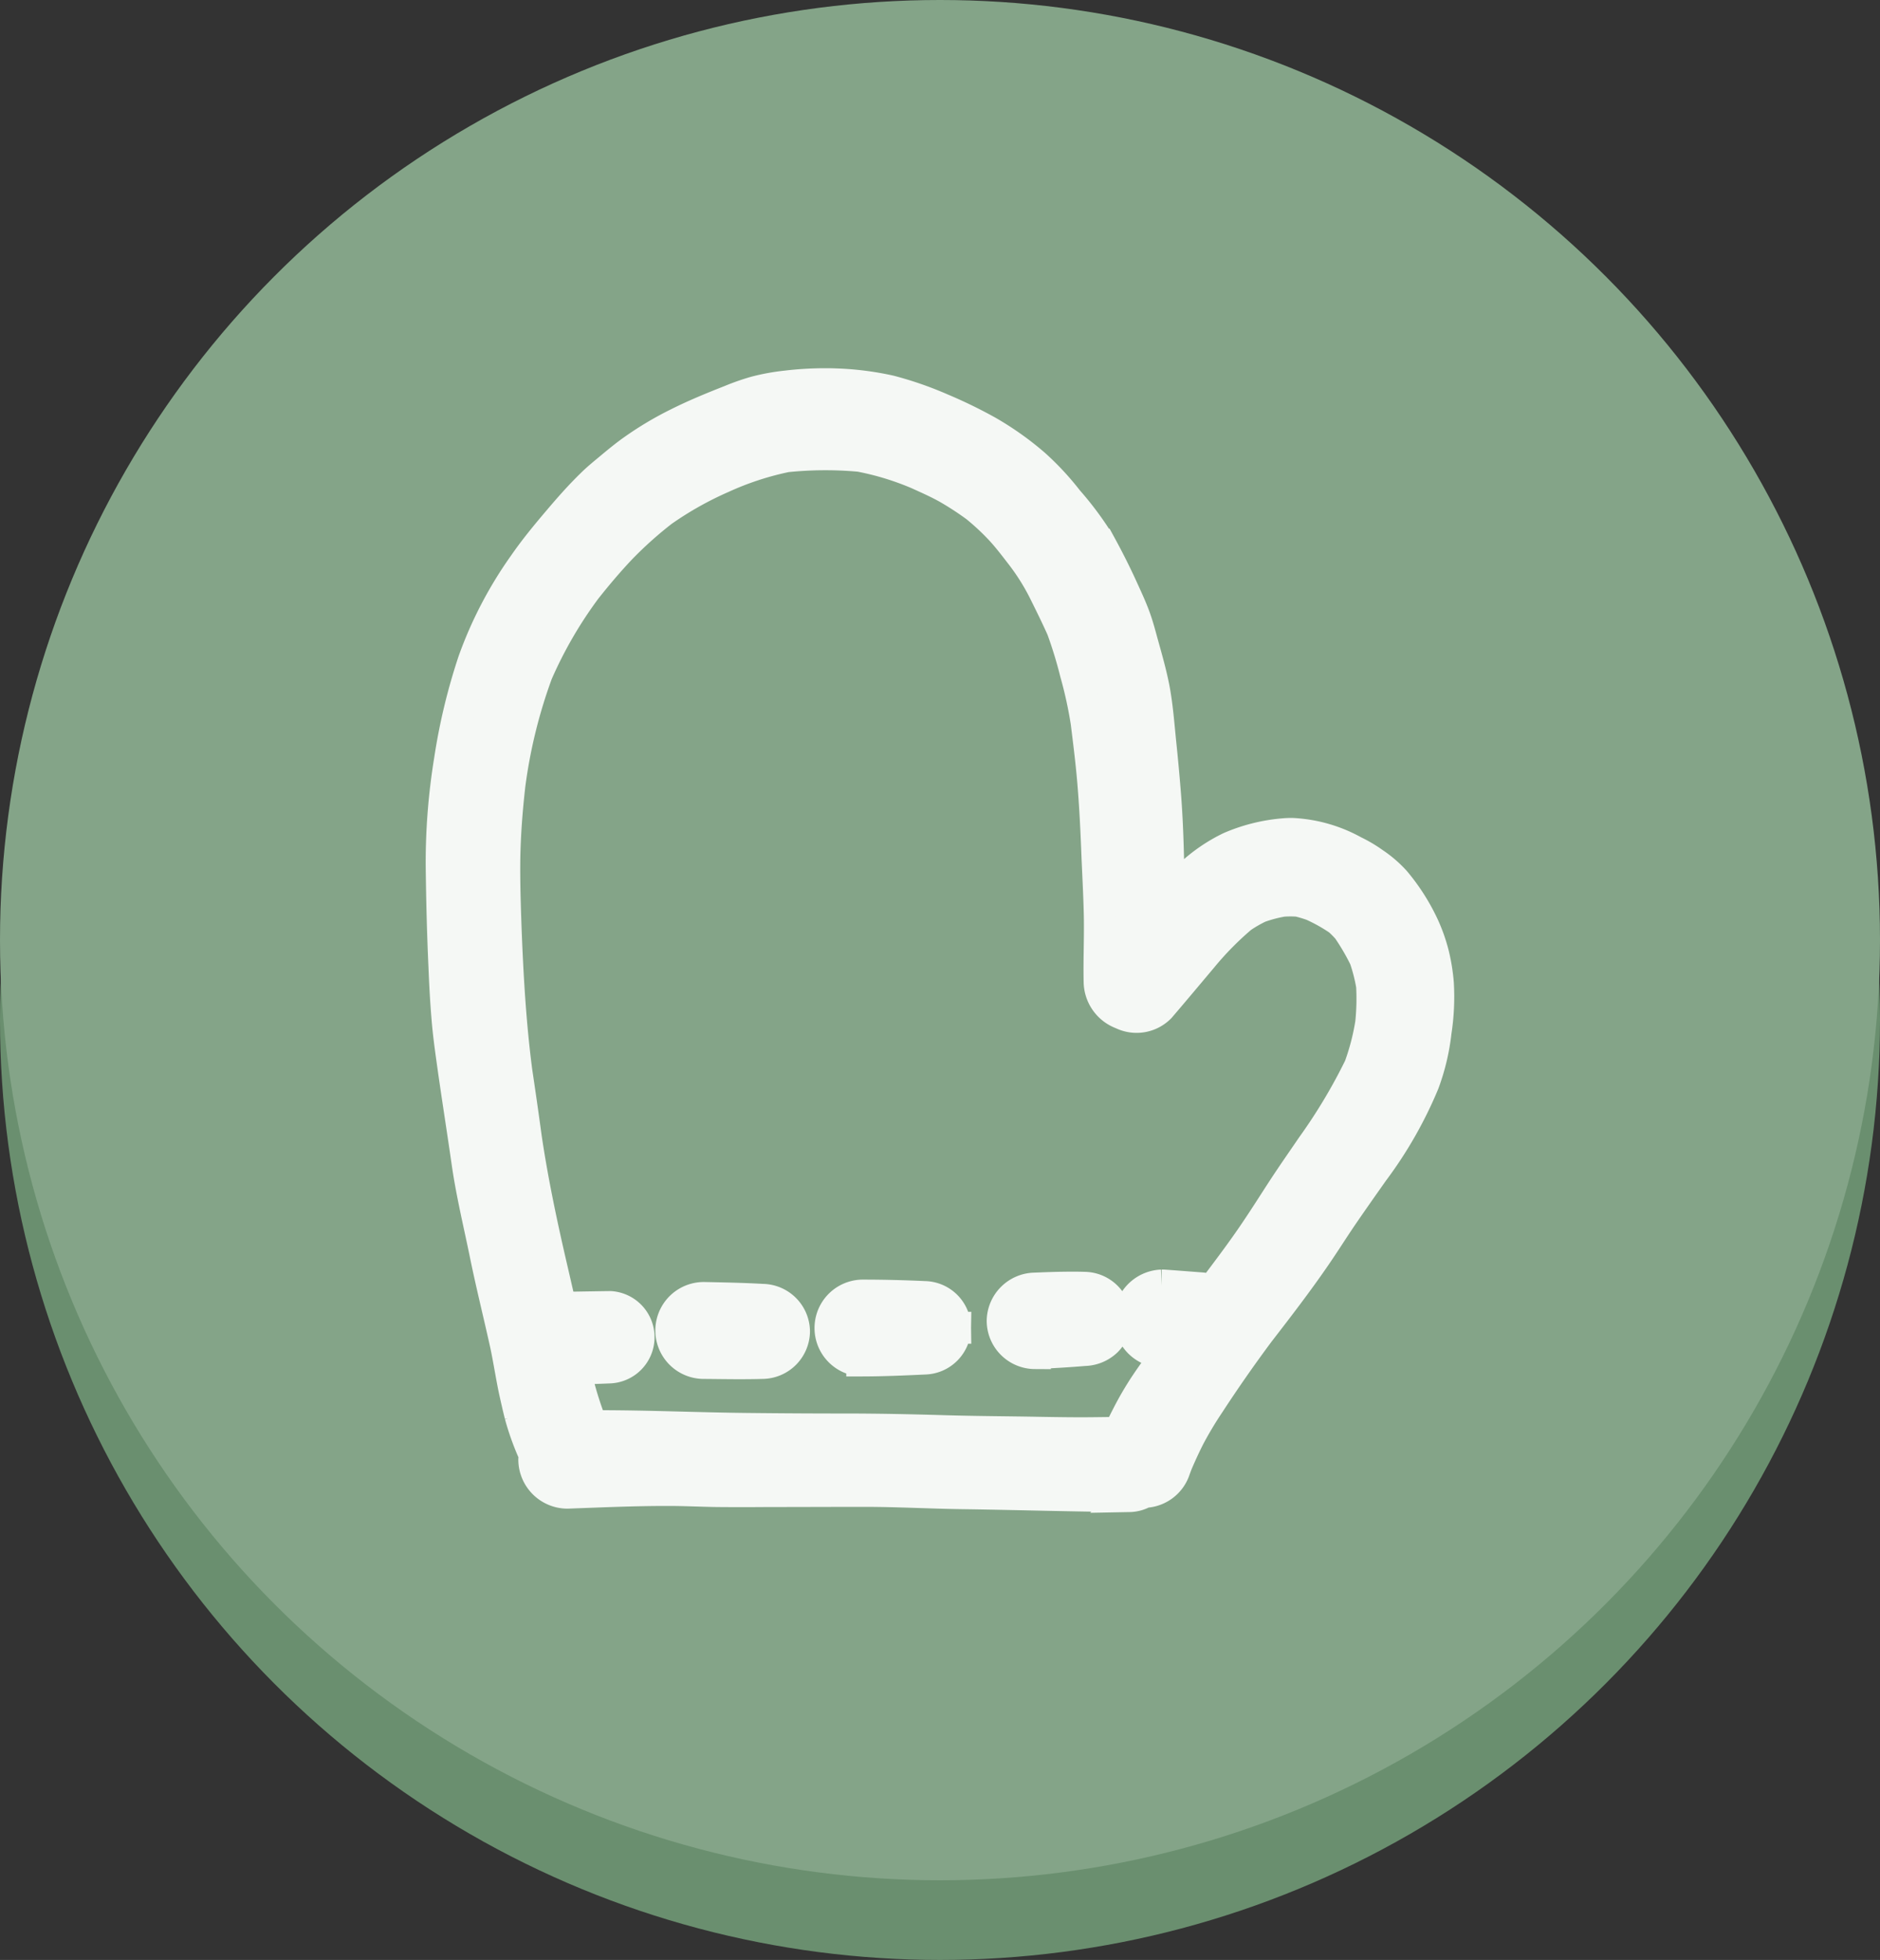
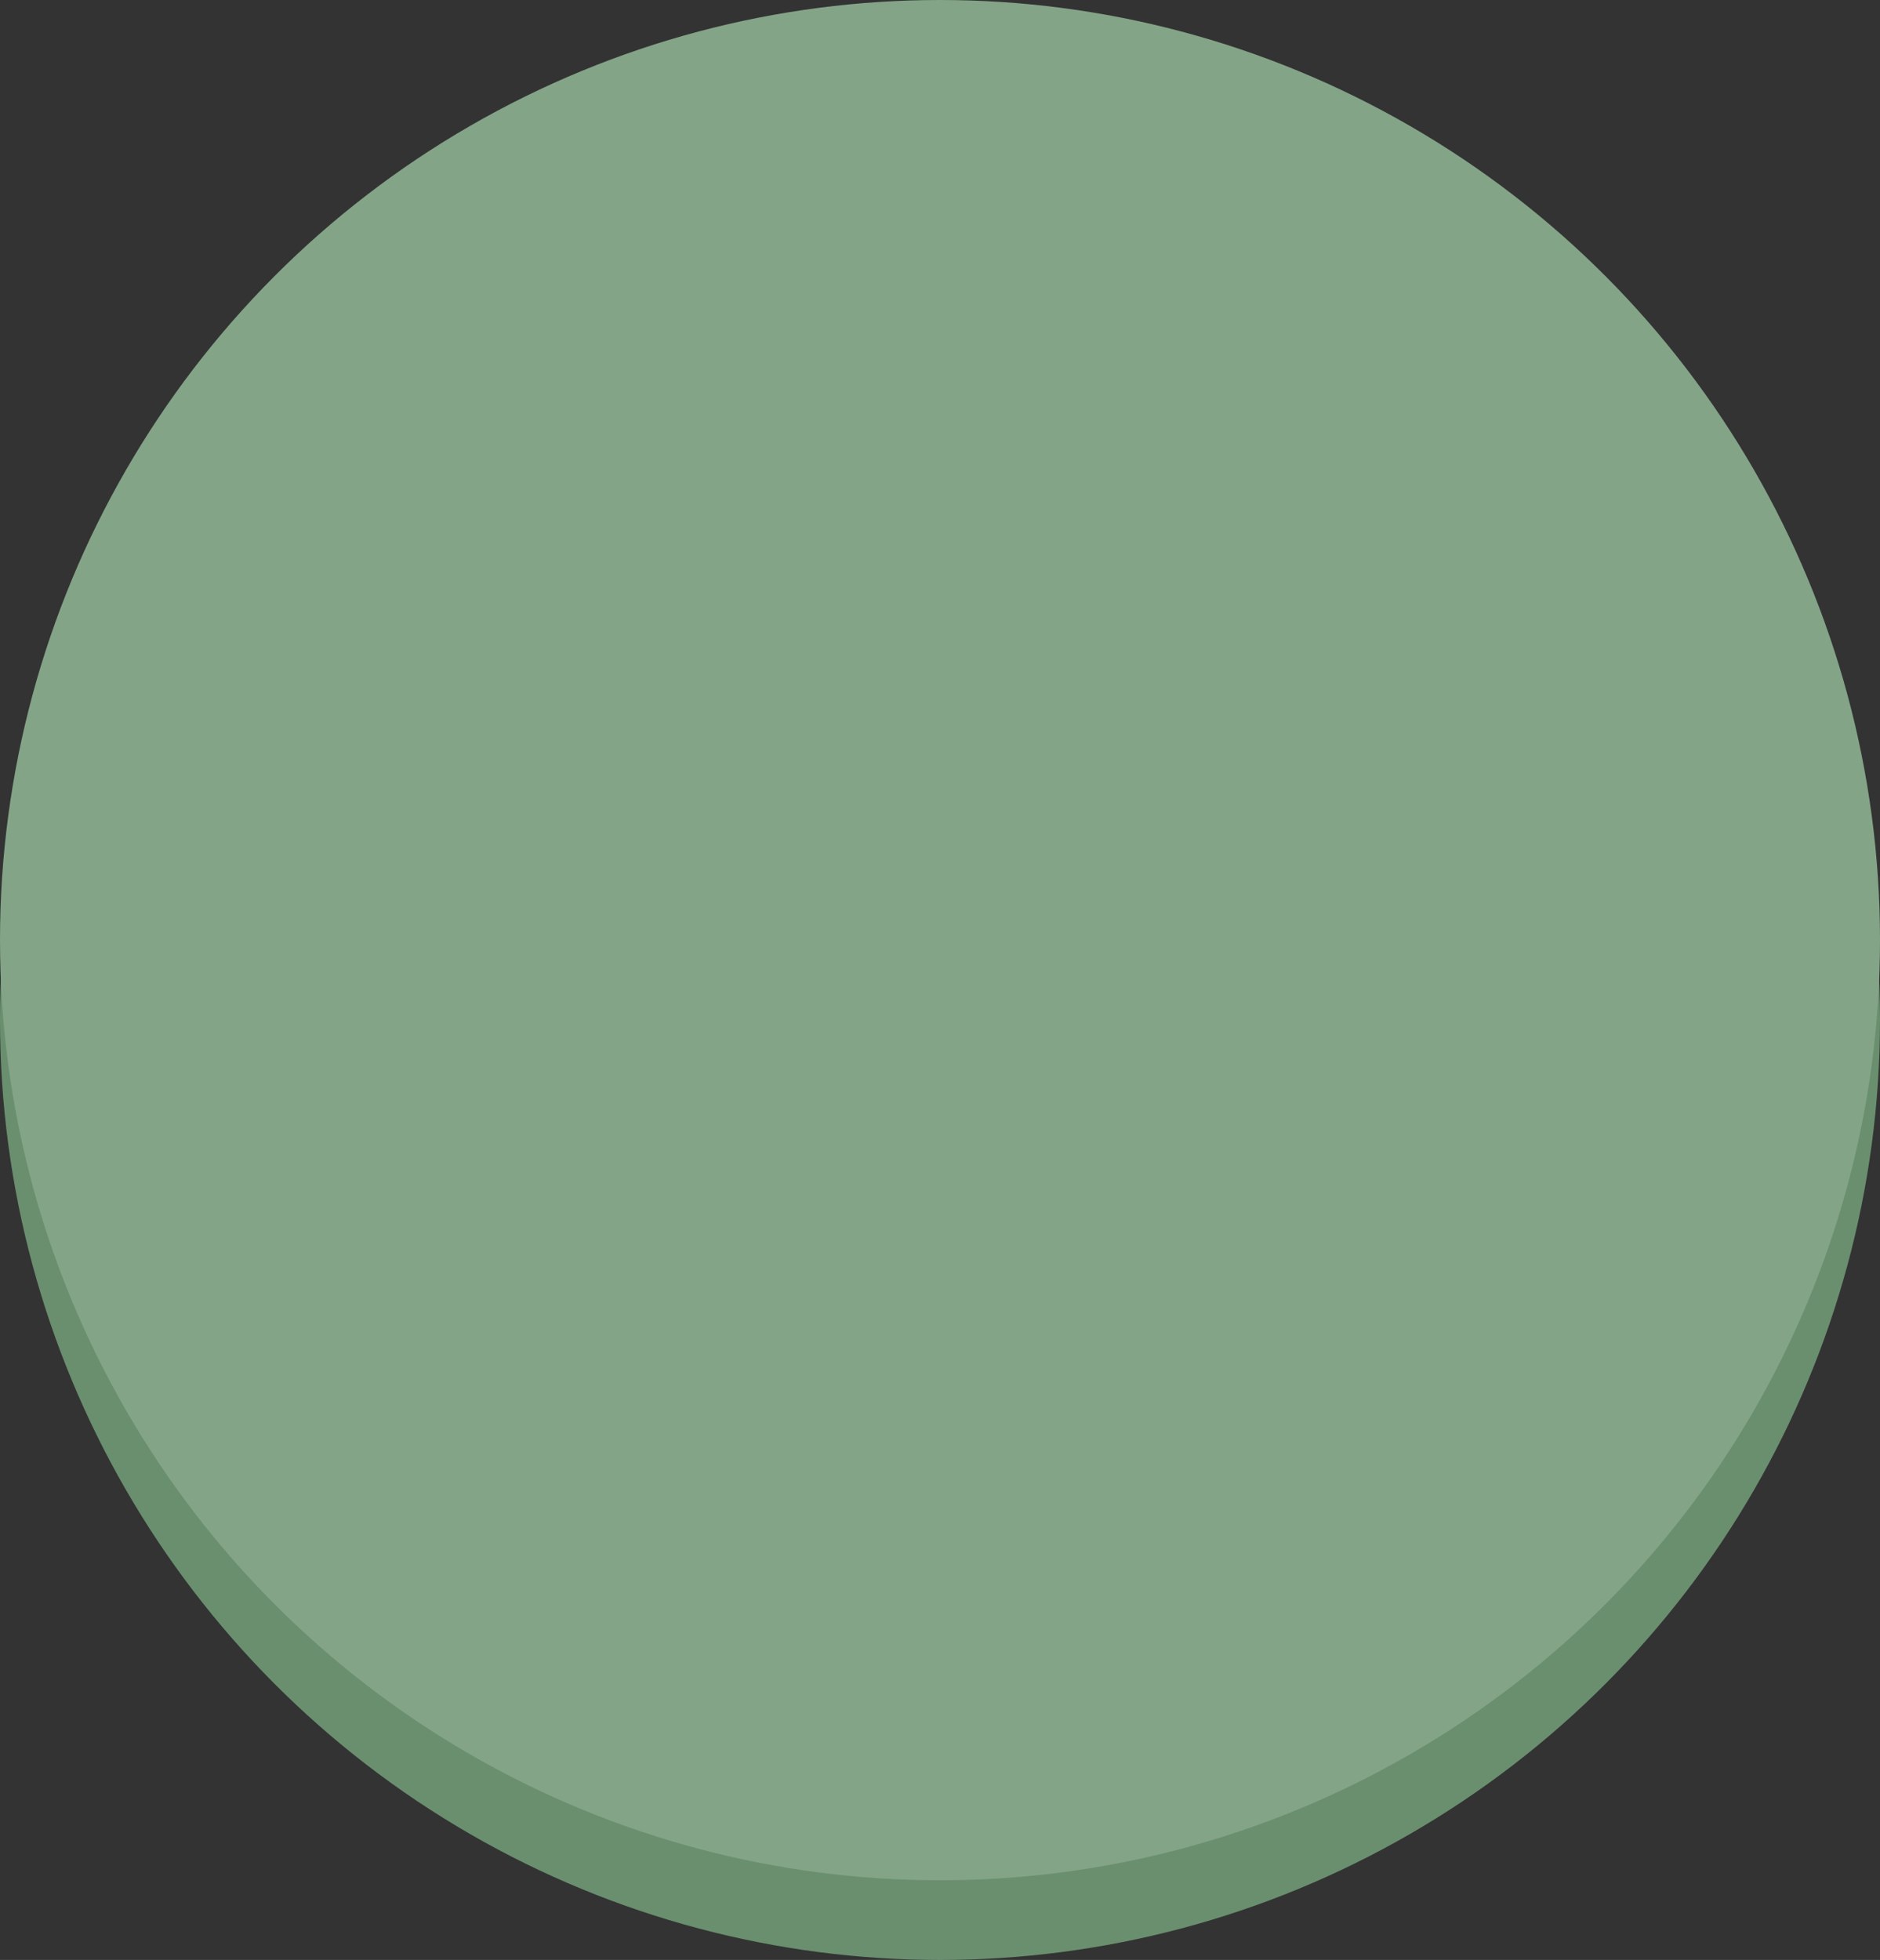
<svg xmlns="http://www.w3.org/2000/svg" width="118" height="123" viewBox="0 0 118 123">
  <rect x="0" y="0" width="118" height="123" fill="#333333" stroke="none" />
  <g id="Grupo_1353" data-name="Grupo 1353" transform="translate(-532 -1910)">
    <circle id="Elipse_21" data-name="Elipse 21" cx="59" cy="59" r="59" transform="translate(532 1915)" fill="#6b9070" opacity="0.996" />
    <g id="Grupo_1349" data-name="Grupo 1349">
      <circle id="Elipse_17" data-name="Elipse 17" cx="59" cy="59" r="59" transform="translate(532 1910)" fill="#84a488" />
-       <path id="grab-svgrepo-com" d="M65.983,39.608a11.735,11.735,0,0,0-.284-1.782,10.311,10.311,0,0,0-.628-1.8,12.622,12.622,0,0,0-1.8-2.826,7.215,7.215,0,0,0-1.323-1.136,8.256,8.256,0,0,0-1.241-.735,8.863,8.863,0,0,0-3.9-1.107c-.184,0-.369.01-.556.027a10.726,10.726,0,0,0-3.315.84,10.164,10.164,0,0,0-2.475,1.692,18.782,18.782,0,0,0-1.376,1.406c0-.2.01-.4,0-.606-.035-2.009-.077-4.015-.242-6.016-.082-1.009-.174-2.011-.279-3.016-.117-1.144-.2-2.3-.411-3.427-.189-.982-.466-1.939-.735-2.906-.125-.459-.247-.917-.4-1.368-.222-.653-.513-1.281-.8-1.909-.439-.972-.922-1.932-1.436-2.871A19.815,19.815,0,0,0,42.737,9.3a17.091,17.091,0,0,0-2.084-2.243A18.749,18.749,0,0,0,37.72,4.976,29.417,29.417,0,0,0,34.832,3.57a21.9,21.9,0,0,0-3.257-1.131A18.415,18.415,0,0,0,28.13,2.01C27.9,2,27.676,2,27.447,2a20.61,20.61,0,0,0-2.358.145,13.165,13.165,0,0,0-1.941.354,14.3,14.3,0,0,0-1.56.546c-1.122.441-2.246.9-3.33,1.446a20.555,20.555,0,0,0-2.749,1.637c-.493.346-.962.733-1.426,1.119-.391.329-.8.653-1.169,1.017C12.152,9,11.451,9.8,10.764,10.611c-.743.875-1.483,1.772-2.136,2.719a24.955,24.955,0,0,0-3.163,6.056A37.165,37.165,0,0,0,3.972,25.6a39.777,39.777,0,0,0-.521,6.662c.025,2.111.077,4.219.174,6.33.042,1.064.1,2.126.189,3.19.092,1.154.267,2.305.426,3.454.272,1.879.566,3.753.835,5.63.279,1.936.745,3.841,1.136,5.755.386,1.889.855,3.758,1.271,5.64.2.942.344,1.9.541,2.846.117.531.237,1.064.371,1.6a16.566,16.566,0,0,0,.922,2.527,1.735,1.735,0,0,0-.052.257,2.088,2.088,0,0,0,2.074,2.079c2.126-.077,4.252-.174,6.378-.169.994,0,1.991.052,2.986.067q1.581.015,3.16,0c2.049,0,4.092-.01,6.141-.01s4.1.117,6.146.145c3.489.047,6.978.162,10.468.182a1.866,1.866,0,0,0,.927-.267,2.046,2.046,0,0,0,1.912-1.428c.052-.137.1-.274.157-.414.234-.541.479-1.079.748-1.608a23.47,23.47,0,0,1,1.246-2.084q1.5-2.3,3.143-4.506c1.206-1.56,2.413-3.128,3.529-4.755.576-.835,1.117-1.7,1.687-2.537.638-.932,1.291-1.857,1.941-2.779a25.7,25.7,0,0,0,3.17-5.553,13.56,13.56,0,0,0,.763-3.213A14.371,14.371,0,0,0,65.983,39.608Zm-4.2,2.545a14.76,14.76,0,0,1-.705,2.7A34.785,34.785,0,0,1,58.1,49.829c-.613.9-1.236,1.787-1.832,2.7-.566.87-1.117,1.745-1.695,2.6-.865,1.291-1.807,2.525-2.739,3.768a2.832,2.832,0,0,0-.74-.157c-.783-.057-1.56-.122-2.338-.174-.037,0-.077,0-.115,0a2.086,2.086,0,0,0,.115,4.17c.1,0,.212.01.319.017-.469.668-.96,1.321-1.413,2a19.3,19.3,0,0,0-1.154,1.971c-.184.356-.366.72-.523,1.092-.79,0-1.583.02-2.375.02-.9,0-1.8-.015-2.692-.03-1.961-.037-3.923-.042-5.879-.1-2.084-.062-4.16-.107-6.243-.107q-3.1,0-6.186-.035c-3.093-.032-6.181-.172-9.276-.172-.137,0-.272,0-.409,0-.08-.167-.16-.336-.237-.506a22.316,22.316,0,0,1-.895-3.1c.743-.022,1.485-.045,2.228-.077a1.9,1.9,0,0,0,.017-3.793h-.017c-.793.01-1.585.025-2.378.037a1.974,1.974,0,0,0-.685.15c-.189-.815-.374-1.632-.563-2.445-.641-2.751-1.236-5.535-1.652-8.334-.189-1.4-.391-2.8-.6-4.2-.386-2.961-.558-5.947-.673-8.927-.052-1.458-.1-2.923-.082-4.386.025-1.563.145-3.115.322-4.673a32.577,32.577,0,0,1,1.72-7,26.889,26.889,0,0,1,3.073-5.3c.705-.887,1.438-1.755,2.213-2.57a24.994,24.994,0,0,1,2.572-2.3,21.614,21.614,0,0,1,3.753-2.113,18.892,18.892,0,0,1,4.04-1.326A23.925,23.925,0,0,1,29.695,6.5a17.787,17.787,0,0,1,3.651,1.112c.641.292,1.3.581,1.907.927A19.19,19.19,0,0,1,37,9.681a15.284,15.284,0,0,1,1.583,1.478c.431.471.825.987,1.221,1.5a14.2,14.2,0,0,1,1.438,2.265c.4.805.8,1.61,1.166,2.43a27.4,27.4,0,0,1,.85,2.784,26.3,26.3,0,0,1,.673,3.085c.152,1.224.307,2.452.411,3.679.122,1.431.194,2.861.252,4.3.052,1.381.135,2.764.164,4.145s-.042,2.789-.01,4.185a2.153,2.153,0,0,0,1.413,1.966,2.041,2.041,0,0,0,2.368-.4c.89-1.039,1.765-2.086,2.644-3.13a19.79,19.79,0,0,1,2.472-2.512,8.036,8.036,0,0,1,1.127-.648,8.659,8.659,0,0,1,1.473-.386,6.591,6.591,0,0,1,.967,0,7.87,7.87,0,0,1,.907.269,10.729,10.729,0,0,1,1.66.932,6.494,6.494,0,0,1,.553.558,14.357,14.357,0,0,1,1.077,1.844,10.875,10.875,0,0,1,.439,1.72A14.86,14.86,0,0,1,61.786,42.153ZM25.57,61.443a2.01,2.01,0,0,1-1.986,1.986c-1.219.035-2.44.01-3.659,0a2.041,2.041,0,0,1-.04-4.082h.04c1.221.025,2.44.047,3.659.117A2.008,2.008,0,0,1,25.57,61.443Zm10.111-.224a1.963,1.963,0,0,1-1.932,1.934c-1.3.062-2.594.117-3.9.12a2.039,2.039,0,0,1,0-4.077c1.3,0,2.6.032,3.9.092A1.956,1.956,0,0,1,35.681,61.219Zm10.069-.556a1.963,1.963,0,0,1-.576,1.383,2.068,2.068,0,0,1-1.383.571c-1.029.087-2.064.145-3.1.194a2.038,2.038,0,0,1-2.029-2.024,2.058,2.058,0,0,1,2.029-2.029c.765-.032,1.53-.06,2.293-.06.267,0,.536,0,.8.01A1.98,1.98,0,0,1,45.75,60.663Z" transform="translate(556.269 1932.108)" fill="#f5f8f5" stroke="#f5f8f5" stroke-width="2" />
    </g>
  </g>
</svg>